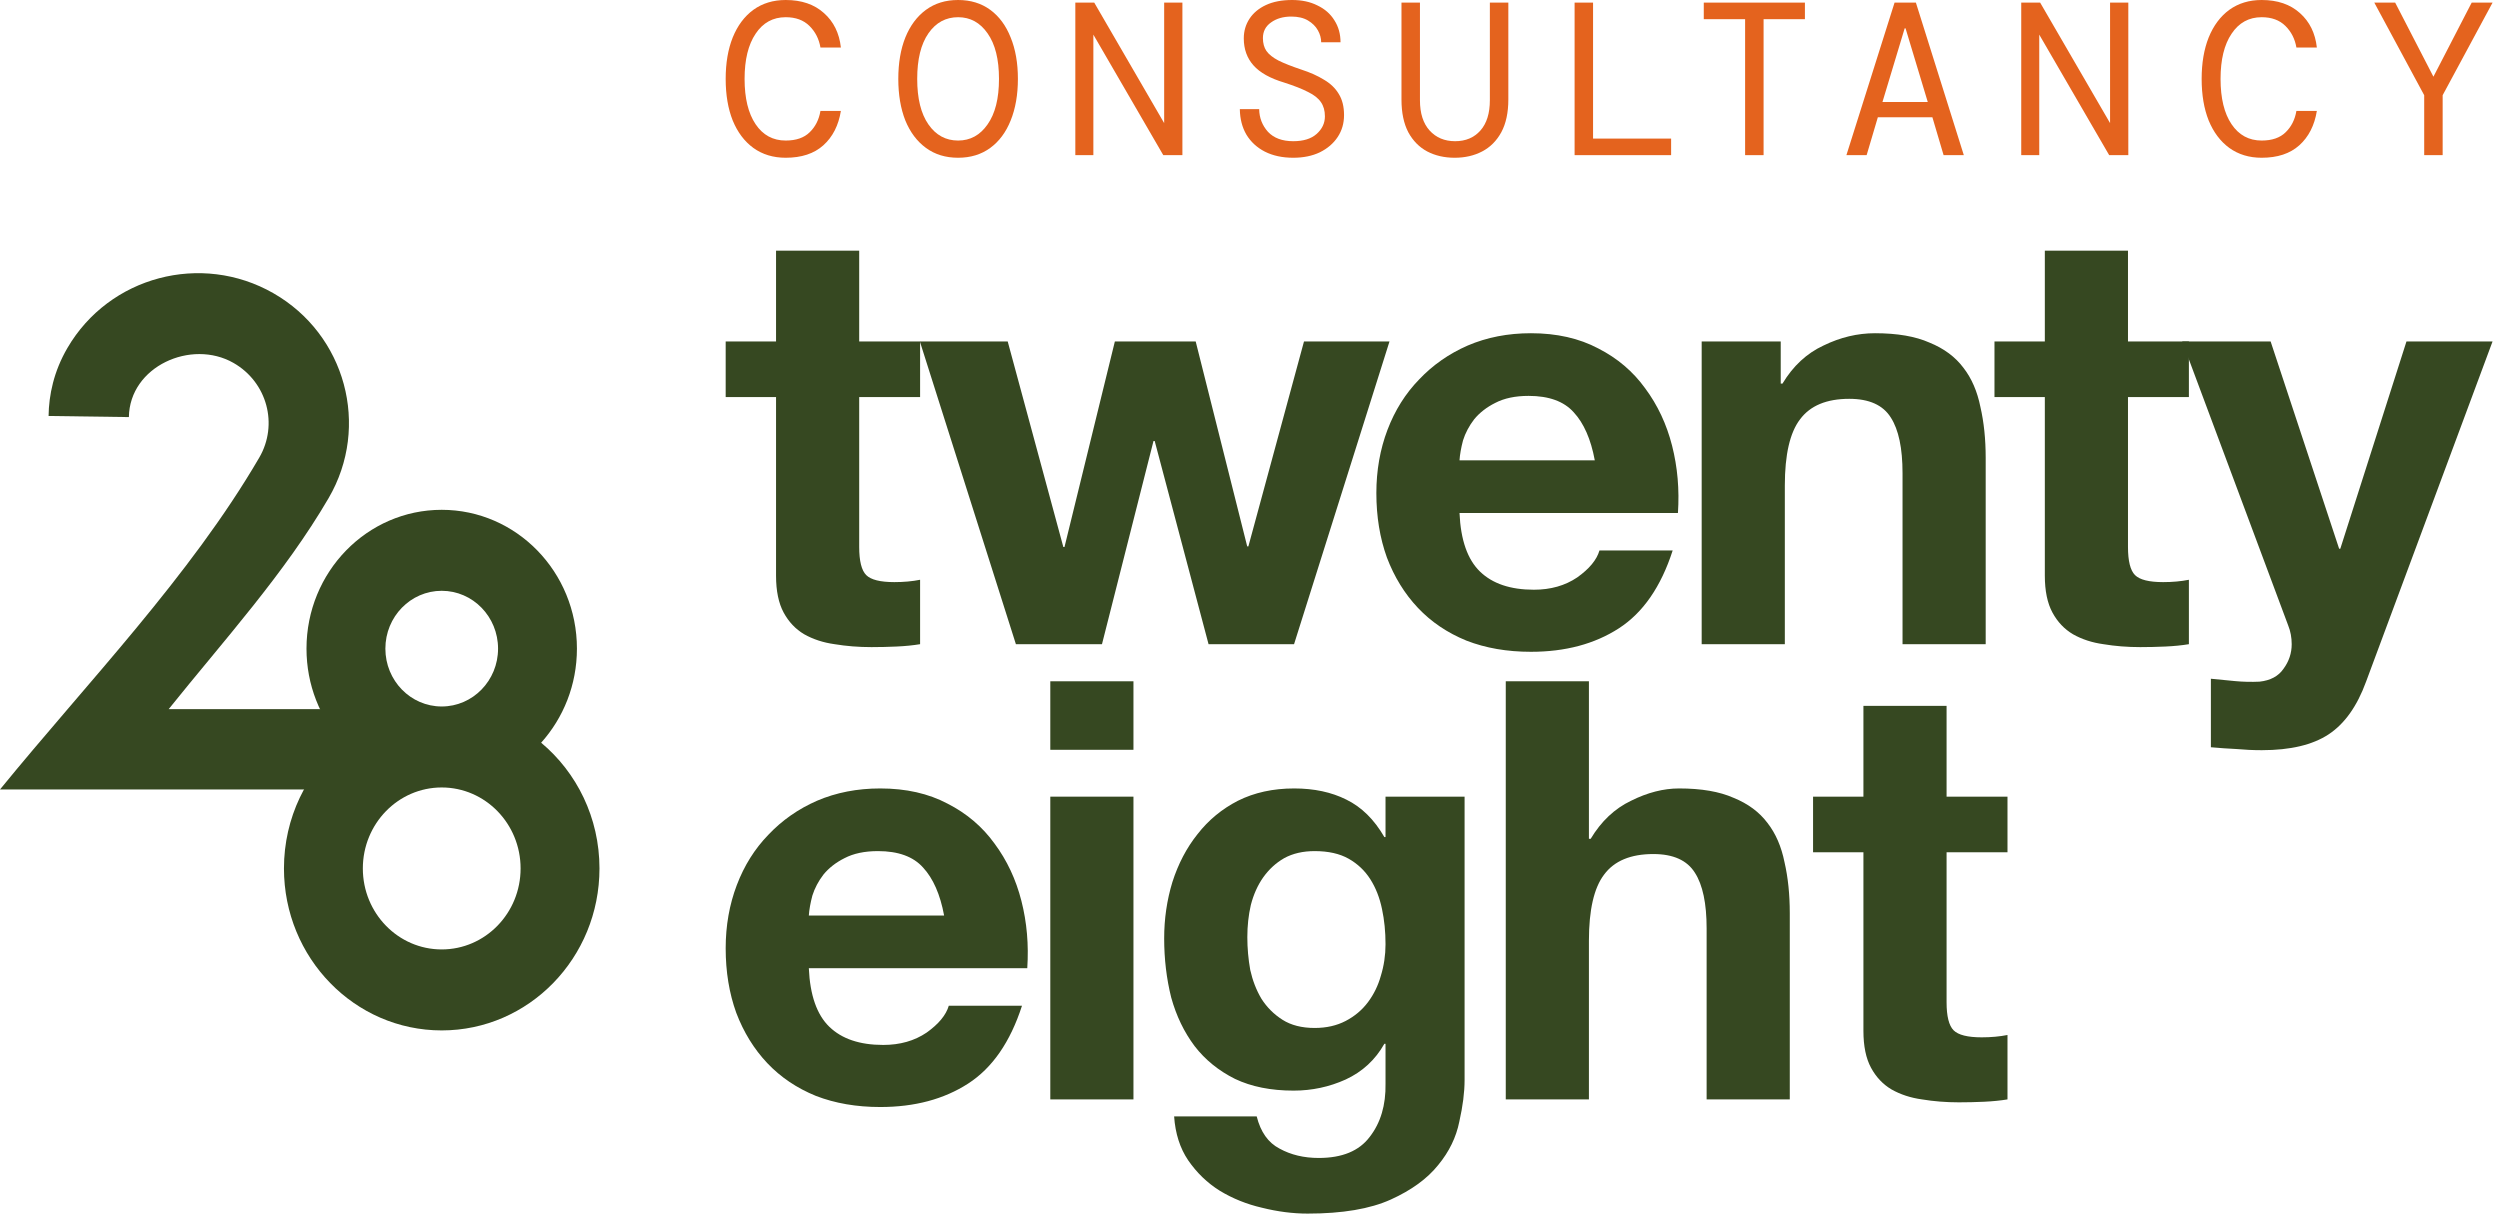
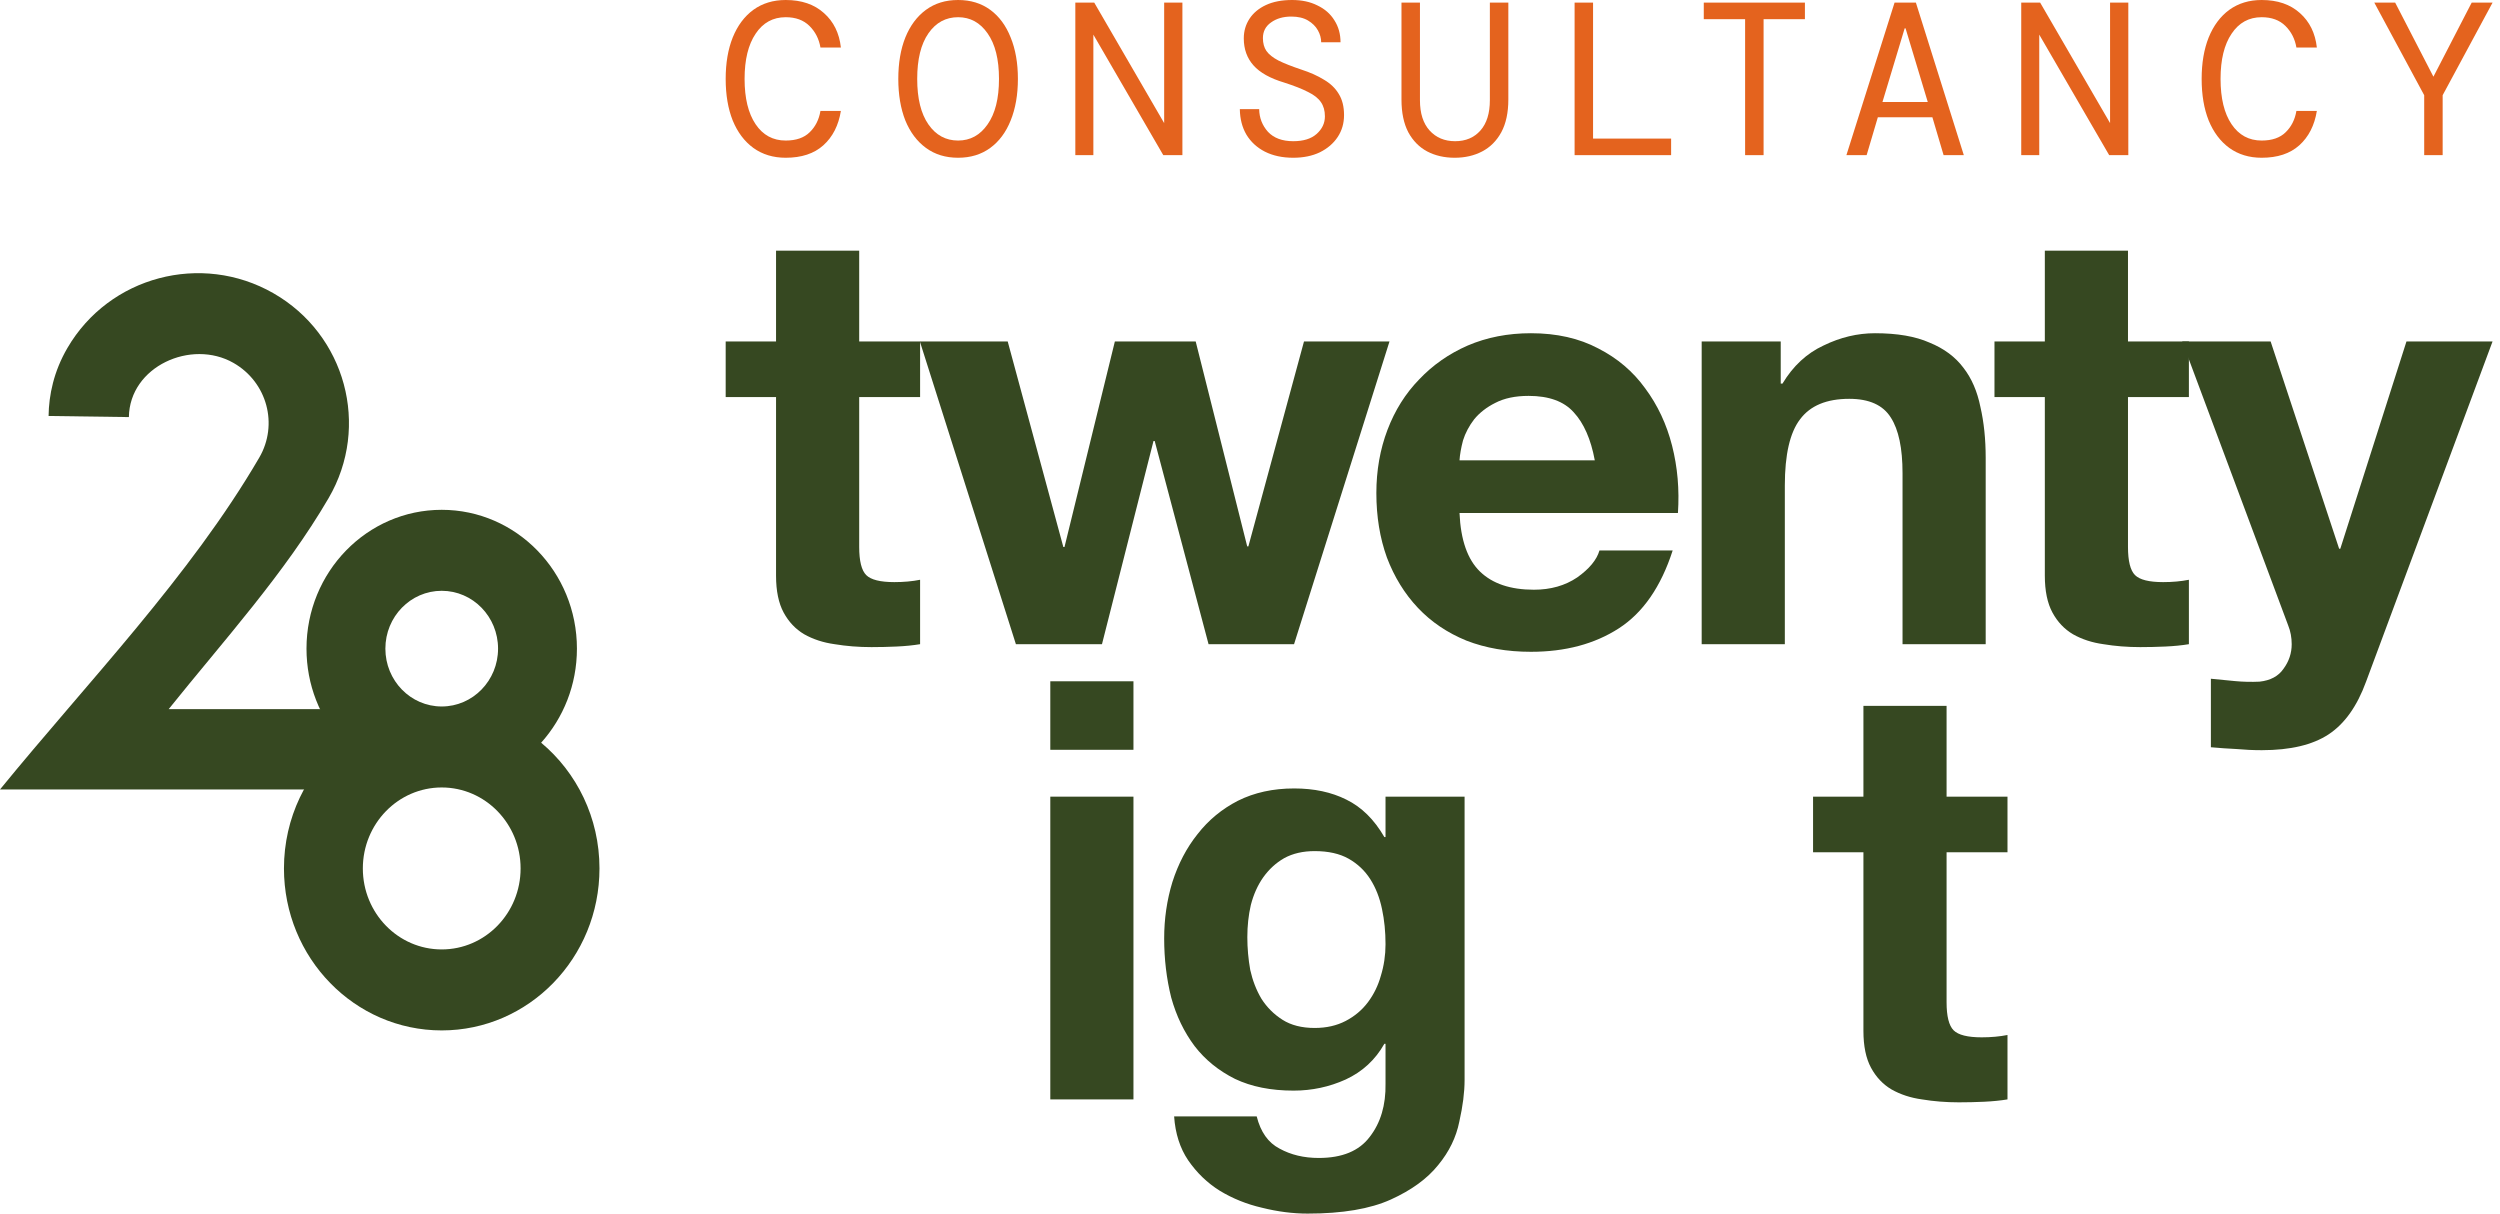
<svg xmlns="http://www.w3.org/2000/svg" width="206" height="100" viewBox="0 0 206 100" fill="none">
  <path d="M199.754 12.784V7.846L195.641 0.215H197.362L200.514 6.32L203.667 0.215H205.388L201.275 7.846V12.784H199.754Z" fill="#E4631E" />
  <path d="M186.361 12.999C185.335 12.999 184.447 12.73 183.698 12.191C182.961 11.653 182.394 10.899 181.995 9.929C181.609 8.959 181.416 7.816 181.416 6.5C181.416 5.195 181.609 4.058 181.995 3.088C182.394 2.107 182.961 1.347 183.698 0.808C184.447 0.269 185.335 0 186.361 0C187.666 0 188.716 0.359 189.514 1.077C190.311 1.784 190.776 2.729 190.909 3.914H189.224C189.103 3.208 188.801 2.615 188.318 2.137C187.835 1.658 187.183 1.418 186.361 1.418C185.311 1.418 184.483 1.873 183.879 2.783C183.275 3.681 182.974 4.92 182.974 6.5C182.974 8.092 183.275 9.336 183.879 10.234C184.483 11.132 185.311 11.581 186.361 11.581C187.219 11.581 187.877 11.353 188.336 10.899C188.807 10.444 189.103 9.857 189.224 9.139H190.909C190.715 10.336 190.232 11.282 189.459 11.976C188.698 12.658 187.666 12.999 186.361 12.999Z" fill="#E4631E" />
  <path d="M166.55 12.784V0.215H168.108L173.869 10.144V0.215H175.373V12.784H173.796L168.035 2.855V12.784H166.55Z" fill="#E4631E" />
  <path d="M152.144 12.784L156.112 0.215H157.869L161.818 12.784H160.152L159.228 9.66H154.735L153.811 12.784H152.144ZM156.945 2.334L155.115 8.403H158.847L157.017 2.334H156.945Z" fill="#E4631E" />
  <path d="M143.797 12.784V1.58H140.391V0.215H148.725V1.58H145.319V12.784H143.797Z" fill="#E4631E" />
  <path d="M129.747 12.784V0.215H131.268V11.419H137.7V12.784H129.747Z" fill="#E4631E" />
  <path d="M119.866 12.999C119.021 12.999 118.266 12.826 117.602 12.479C116.949 12.131 116.43 11.605 116.044 10.899C115.669 10.18 115.482 9.283 115.482 8.205V0.215H117.004V8.259C117.004 9.336 117.269 10.168 117.801 10.755C118.332 11.341 119.033 11.635 119.902 11.635C120.772 11.635 121.466 11.341 121.986 10.755C122.505 10.168 122.765 9.336 122.765 8.259V0.215H124.287V8.205C124.287 9.283 124.093 10.18 123.707 10.899C123.32 11.605 122.795 12.131 122.131 12.479C121.466 12.826 120.712 12.999 119.866 12.999Z" fill="#E4631E" />
  <path d="M106.564 12.999C105.67 12.999 104.891 12.832 104.227 12.496C103.575 12.161 103.067 11.694 102.705 11.096C102.355 10.498 102.174 9.797 102.162 8.995H103.756C103.768 9.714 104.01 10.336 104.481 10.863C104.964 11.377 105.658 11.635 106.564 11.635C107.397 11.635 108.037 11.437 108.484 11.042C108.943 10.635 109.173 10.15 109.173 9.588C109.173 9.121 109.064 8.732 108.847 8.421C108.629 8.098 108.273 7.816 107.778 7.577C107.295 7.326 106.642 7.068 105.821 6.805C104.662 6.458 103.816 5.985 103.285 5.386C102.753 4.788 102.488 4.046 102.488 3.16C102.488 2.562 102.645 2.023 102.959 1.544C103.273 1.065 103.726 0.688 104.317 0.413C104.909 0.138 105.628 0 106.473 0C107.27 0 107.965 0.15 108.557 0.449C109.161 0.736 109.626 1.143 109.952 1.67C110.29 2.196 110.459 2.801 110.459 3.483H108.865C108.865 3.148 108.774 2.819 108.593 2.496C108.412 2.173 108.14 1.903 107.778 1.688C107.415 1.472 106.956 1.365 106.401 1.365C105.737 1.365 105.181 1.526 104.734 1.849C104.287 2.161 104.064 2.591 104.064 3.142C104.064 3.561 104.16 3.914 104.354 4.201C104.559 4.489 104.891 4.752 105.35 4.991C105.809 5.219 106.431 5.464 107.216 5.728C107.953 5.967 108.581 6.248 109.1 6.571C109.632 6.883 110.036 7.272 110.314 7.739C110.604 8.205 110.749 8.786 110.749 9.48C110.749 10.162 110.574 10.767 110.223 11.293C109.873 11.82 109.384 12.239 108.756 12.55C108.128 12.85 107.397 12.999 106.564 12.999Z" fill="#E4631E" />
  <path d="M88.607 12.784V0.215H90.165L95.927 10.144V0.215H97.43V12.784H95.854L90.093 2.855V12.784H88.607Z" fill="#E4631E" />
  <path d="M78.948 12.999C77.921 12.999 77.039 12.73 76.303 12.191C75.566 11.653 74.998 10.899 74.6 9.929C74.213 8.947 74.02 7.804 74.02 6.5C74.02 5.195 74.213 4.058 74.6 3.088C74.998 2.107 75.566 1.347 76.303 0.808C77.039 0.269 77.921 0 78.948 0C79.974 0 80.856 0.269 81.593 0.808C82.329 1.347 82.891 2.107 83.278 3.088C83.676 4.058 83.875 5.195 83.875 6.5C83.875 7.804 83.676 8.947 83.278 9.929C82.891 10.899 82.329 11.653 81.593 12.191C80.856 12.73 79.974 12.999 78.948 12.999ZM78.948 11.581C79.95 11.581 80.759 11.138 81.375 10.252C82.003 9.366 82.317 8.116 82.317 6.5C82.317 4.884 82.003 3.633 81.375 2.747C80.759 1.861 79.95 1.418 78.948 1.418C77.933 1.418 77.118 1.861 76.502 2.747C75.886 3.633 75.578 4.884 75.578 6.5C75.578 8.116 75.886 9.366 76.502 10.252C77.118 11.138 77.933 11.581 78.948 11.581Z" fill="#E4631E" />
  <path d="M64.742 12.999C63.716 12.999 62.828 12.73 62.079 12.191C61.342 11.653 60.775 10.899 60.376 9.929C59.99 8.959 59.796 7.816 59.796 6.5C59.796 5.195 59.99 4.058 60.376 3.088C60.775 2.107 61.342 1.347 62.079 0.808C62.828 0.269 63.716 0 64.742 0C66.047 0 67.097 0.359 67.894 1.077C68.692 1.784 69.157 2.729 69.289 3.914H67.605C67.484 3.208 67.182 2.615 66.699 2.137C66.216 1.658 65.564 1.418 64.742 1.418C63.691 1.418 62.864 1.873 62.26 2.783C61.656 3.681 61.354 4.92 61.354 6.5C61.354 8.092 61.656 9.336 62.26 10.234C62.864 11.132 63.691 11.581 64.742 11.581C65.6 11.581 66.258 11.353 66.717 10.899C67.188 10.444 67.484 9.857 67.605 9.139H69.289C69.096 10.336 68.613 11.282 67.84 11.976C67.079 12.658 66.047 12.999 64.742 12.999Z" fill="#E4631E" />
  <path d="M5.557 28.671C8.999 22.767 16.595 20.769 22.523 24.158C28.47 27.558 30.534 35.117 27.08 41.04C23.446 47.272 18.408 52.809 13.897 58.435H28.716V65.053H0C7.235 56.187 15.657 47.492 21.363 37.707C22.949 34.987 22.021 31.494 19.239 29.904C15.763 27.917 10.678 30.19 10.62 34.368L4.003 34.277C4.026 32.551 4.43 30.602 5.557 28.671Z" fill="#364821" />
  <path fill-rule="evenodd" clip-rule="evenodd" d="M36.397 42.009C42.551 42.009 47.539 47.13 47.539 53.448C47.539 56.439 46.421 59.161 44.59 61.199C47.522 63.646 49.397 67.378 49.397 71.56C49.397 78.931 43.577 84.906 36.397 84.906C29.218 84.906 23.398 78.931 23.398 71.56C23.398 67.378 25.272 63.646 28.204 61.199C26.373 59.161 25.255 56.439 25.255 53.448C25.255 47.13 30.244 42.009 36.397 42.009ZM36.397 64.887C32.808 64.887 29.898 67.875 29.898 71.56C29.898 75.246 32.808 78.233 36.397 78.233C39.987 78.233 42.897 75.246 42.897 71.56C42.897 67.875 39.987 64.887 36.397 64.887ZM36.397 48.682C33.833 48.682 31.755 50.816 31.755 53.448C31.755 56.08 33.833 58.214 36.397 58.214C38.961 58.214 41.04 56.08 41.04 53.448C41.04 50.816 38.961 48.682 36.397 48.682Z" fill="#364821" />
  <path d="M194.964 56.169C194.225 58.196 193.195 59.643 191.876 60.512C190.557 61.38 188.724 61.815 186.375 61.815C185.668 61.815 184.96 61.782 184.252 61.718C183.577 61.686 182.885 61.638 182.177 61.573V55.928C182.821 55.992 183.48 56.056 184.156 56.121C184.831 56.185 185.507 56.201 186.182 56.169C187.083 56.072 187.743 55.719 188.161 55.108C188.611 54.496 188.836 53.821 188.836 53.081C188.836 52.534 188.74 52.019 188.547 51.537L179.813 28.134H187.099L192.745 45.216H192.841L198.294 28.134H205.387L194.964 56.169Z" fill="#364821" />
  <path d="M175.346 28.134H180.365V32.718H175.346V45.071C175.346 46.229 175.539 47.001 175.925 47.387C176.312 47.773 177.084 47.966 178.242 47.966C178.628 47.966 178.998 47.95 179.351 47.918C179.705 47.886 180.043 47.837 180.365 47.773V53.081C179.786 53.177 179.142 53.242 178.435 53.274C177.727 53.306 177.035 53.322 176.36 53.322C175.298 53.322 174.285 53.242 173.32 53.081C172.387 52.952 171.551 52.679 170.811 52.261C170.103 51.842 169.54 51.247 169.122 50.475C168.704 49.703 168.494 48.69 168.494 47.435V32.718H164.345V28.134H168.494V20.655H175.346V28.134Z" fill="#364821" />
  <path d="M140.218 28.134H146.732V31.608H146.877C147.746 30.16 148.872 29.115 150.255 28.472C151.638 27.796 153.054 27.458 154.501 27.458C156.335 27.458 157.831 27.716 158.989 28.23C160.179 28.713 161.112 29.404 161.787 30.305C162.463 31.174 162.929 32.252 163.187 33.538C163.476 34.793 163.621 36.192 163.621 37.736V53.081H156.769V38.991C156.769 36.932 156.447 35.404 155.804 34.407C155.161 33.377 154.019 32.863 152.378 32.863C150.512 32.863 149.161 33.426 148.325 34.551C147.488 35.645 147.07 37.463 147.07 40.004V53.081H140.218V28.134Z" fill="#364821" />
  <path d="M131.41 37.929C131.088 36.192 130.509 34.873 129.673 33.972C128.869 33.072 127.63 32.621 125.957 32.621C124.864 32.621 123.947 32.814 123.207 33.2C122.499 33.554 121.92 34.005 121.47 34.551C121.052 35.098 120.746 35.678 120.553 36.289C120.392 36.9 120.296 37.447 120.264 37.929H131.41ZM120.264 42.272C120.36 44.492 120.923 46.1 121.952 47.097C122.982 48.095 124.462 48.593 126.392 48.593C127.775 48.593 128.965 48.255 129.962 47.58C130.96 46.872 131.571 46.132 131.796 45.36H137.828C136.863 48.352 135.383 50.491 133.388 51.778C131.394 53.065 128.981 53.708 126.15 53.708C124.188 53.708 122.419 53.403 120.843 52.791C119.266 52.148 117.931 51.247 116.838 50.089C115.744 48.931 114.891 47.548 114.28 45.939C113.701 44.331 113.412 42.562 113.412 40.632C113.412 38.766 113.717 37.029 114.328 35.42C114.94 33.812 115.808 32.428 116.934 31.27C118.06 30.08 119.395 29.147 120.939 28.472C122.515 27.796 124.252 27.458 126.15 27.458C128.274 27.458 130.123 27.877 131.7 28.713C133.276 29.517 134.563 30.611 135.56 31.994C136.589 33.377 137.329 34.954 137.779 36.723C138.23 38.492 138.391 40.342 138.262 42.272H120.264Z" fill="#364821" />
  <path d="M106.63 53.081H99.585L95.146 36.337H95.049L90.803 53.081H83.71L75.796 28.134H83.034L87.618 45.071H87.715L91.865 28.134H98.524L102.77 45.023H102.866L107.45 28.134H114.495L106.63 53.081Z" fill="#364821" />
  <path d="M70.798 28.134H75.816V32.718H70.798V45.071C70.798 46.229 70.991 47.001 71.377 47.387C71.763 47.773 72.535 47.966 73.693 47.966C74.079 47.966 74.449 47.95 74.803 47.918C75.157 47.886 75.495 47.837 75.816 47.773V53.081C75.237 53.177 74.594 53.242 73.886 53.274C73.179 53.306 72.487 53.322 71.811 53.322C70.75 53.322 69.737 53.242 68.772 53.081C67.839 52.952 67.002 52.679 66.262 52.261C65.555 51.842 64.992 51.247 64.573 50.475C64.155 49.703 63.946 48.69 63.946 47.435V32.718H59.796V28.134H63.946V20.655H70.798V28.134Z" fill="#364821" />
  <path d="M160.398 65.644H165.417V70.228H160.398V82.581C160.398 83.739 160.591 84.511 160.977 84.897C161.363 85.283 162.135 85.476 163.293 85.476C163.679 85.476 164.049 85.46 164.403 85.427C164.757 85.395 165.095 85.347 165.417 85.283V90.591C164.837 90.687 164.194 90.751 163.486 90.784C162.779 90.816 162.087 90.832 161.412 90.832C160.35 90.832 159.337 90.751 158.372 90.591C157.439 90.462 156.602 90.189 155.862 89.77C155.155 89.352 154.592 88.757 154.174 87.985C153.755 87.213 153.546 86.2 153.546 84.945V70.228H149.396V65.644H153.546V58.164H160.398V65.644Z" fill="#364821" />
-   <path d="M124.075 56.138H130.927V69.118H131.072C131.94 67.67 133.05 66.625 134.401 65.981C135.752 65.306 137.071 64.968 138.358 64.968C140.192 64.968 141.688 65.225 142.846 65.74C144.036 66.223 144.969 66.914 145.644 67.815C146.32 68.684 146.786 69.761 147.044 71.048C147.333 72.303 147.478 73.702 147.478 75.246V90.591H140.626V76.501C140.626 74.442 140.304 72.914 139.661 71.917C139.018 70.887 137.876 70.373 136.235 70.373C134.369 70.373 133.018 70.936 132.182 72.061C131.345 73.155 130.927 74.973 130.927 77.514V90.591H124.075V56.138Z" fill="#364821" />
  <path d="M108.329 84.704C109.294 84.704 110.146 84.511 110.886 84.125C111.626 83.739 112.237 83.224 112.72 82.581C113.202 81.937 113.556 81.213 113.781 80.409C114.039 79.573 114.167 78.704 114.167 77.803C114.167 76.774 114.071 75.809 113.878 74.908C113.685 73.975 113.363 73.155 112.913 72.447C112.462 71.74 111.867 71.177 111.127 70.758C110.388 70.34 109.455 70.131 108.329 70.131C107.364 70.131 106.527 70.324 105.82 70.71C105.144 71.096 104.565 71.627 104.083 72.303C103.632 72.946 103.294 73.702 103.069 74.57C102.876 75.407 102.78 76.292 102.78 77.225C102.78 78.125 102.86 79.026 103.021 79.927C103.214 80.795 103.52 81.583 103.938 82.291C104.388 82.999 104.967 83.578 105.675 84.028C106.383 84.478 107.267 84.704 108.329 84.704ZM120.682 88.998C120.682 89.996 120.537 91.138 120.247 92.424C119.99 93.711 119.411 94.901 118.51 95.995C117.609 97.121 116.307 98.07 114.602 98.842C112.897 99.614 110.613 100 107.75 100C106.527 100 105.273 99.839 103.986 99.517C102.731 99.228 101.573 98.761 100.512 98.118C99.482 97.475 98.614 96.638 97.906 95.609C97.231 94.612 96.844 93.405 96.748 91.99H103.552C103.873 93.277 104.501 94.161 105.434 94.644C106.366 95.159 107.444 95.416 108.667 95.416C110.597 95.416 111.996 94.837 112.865 93.679C113.765 92.521 114.2 91.057 114.167 89.288V86.007H114.071C113.331 87.326 112.269 88.307 110.886 88.95C109.535 89.561 108.104 89.867 106.592 89.867C104.726 89.867 103.117 89.545 101.766 88.902C100.415 88.226 99.305 87.326 98.437 86.2C97.568 85.041 96.925 83.707 96.507 82.195C96.121 80.65 95.928 79.026 95.928 77.321C95.928 75.713 96.153 74.168 96.603 72.689C97.086 71.177 97.777 69.858 98.678 68.732C99.579 67.574 100.689 66.657 102.008 65.981C103.359 65.306 104.903 64.968 106.64 64.968C108.281 64.968 109.712 65.274 110.934 65.885C112.189 66.496 113.235 67.526 114.071 68.973H114.167V65.644H120.682V88.998Z" fill="#364821" />
  <path d="M93.397 61.783H86.545V56.138H93.397V61.783ZM86.545 65.644H93.397V90.591H86.545V65.644Z" fill="#364821" />
-   <path d="M77.795 75.439C77.473 73.702 76.894 72.383 76.058 71.482C75.254 70.582 74.015 70.131 72.342 70.131C71.249 70.131 70.332 70.324 69.592 70.71C68.884 71.064 68.305 71.514 67.855 72.061C67.436 72.608 67.131 73.187 66.938 73.799C66.777 74.41 66.68 74.957 66.648 75.439H77.795ZM66.648 79.782C66.745 82.001 67.308 83.61 68.337 84.607C69.367 85.604 70.846 86.103 72.776 86.103C74.16 86.103 75.35 85.765 76.347 85.09C77.344 84.382 77.956 83.642 78.181 82.87H84.213C83.247 85.862 81.768 88.001 79.773 89.288C77.779 90.575 75.366 91.218 72.535 91.218C70.573 91.218 68.804 90.912 67.227 90.301C65.651 89.658 64.316 88.757 63.222 87.599C62.129 86.441 61.276 85.058 60.665 83.449C60.086 81.841 59.796 80.071 59.796 78.141C59.796 76.275 60.102 74.538 60.713 72.93C61.324 71.322 62.193 69.938 63.319 68.78C64.445 67.59 65.78 66.657 67.324 65.981C68.9 65.306 70.637 64.968 72.535 64.968C74.658 64.968 76.508 65.386 78.084 66.223C79.661 67.027 80.947 68.121 81.945 69.504C82.974 70.887 83.714 72.463 84.164 74.233C84.615 76.002 84.775 77.852 84.647 79.782H66.648Z" fill="#364821" />
</svg>